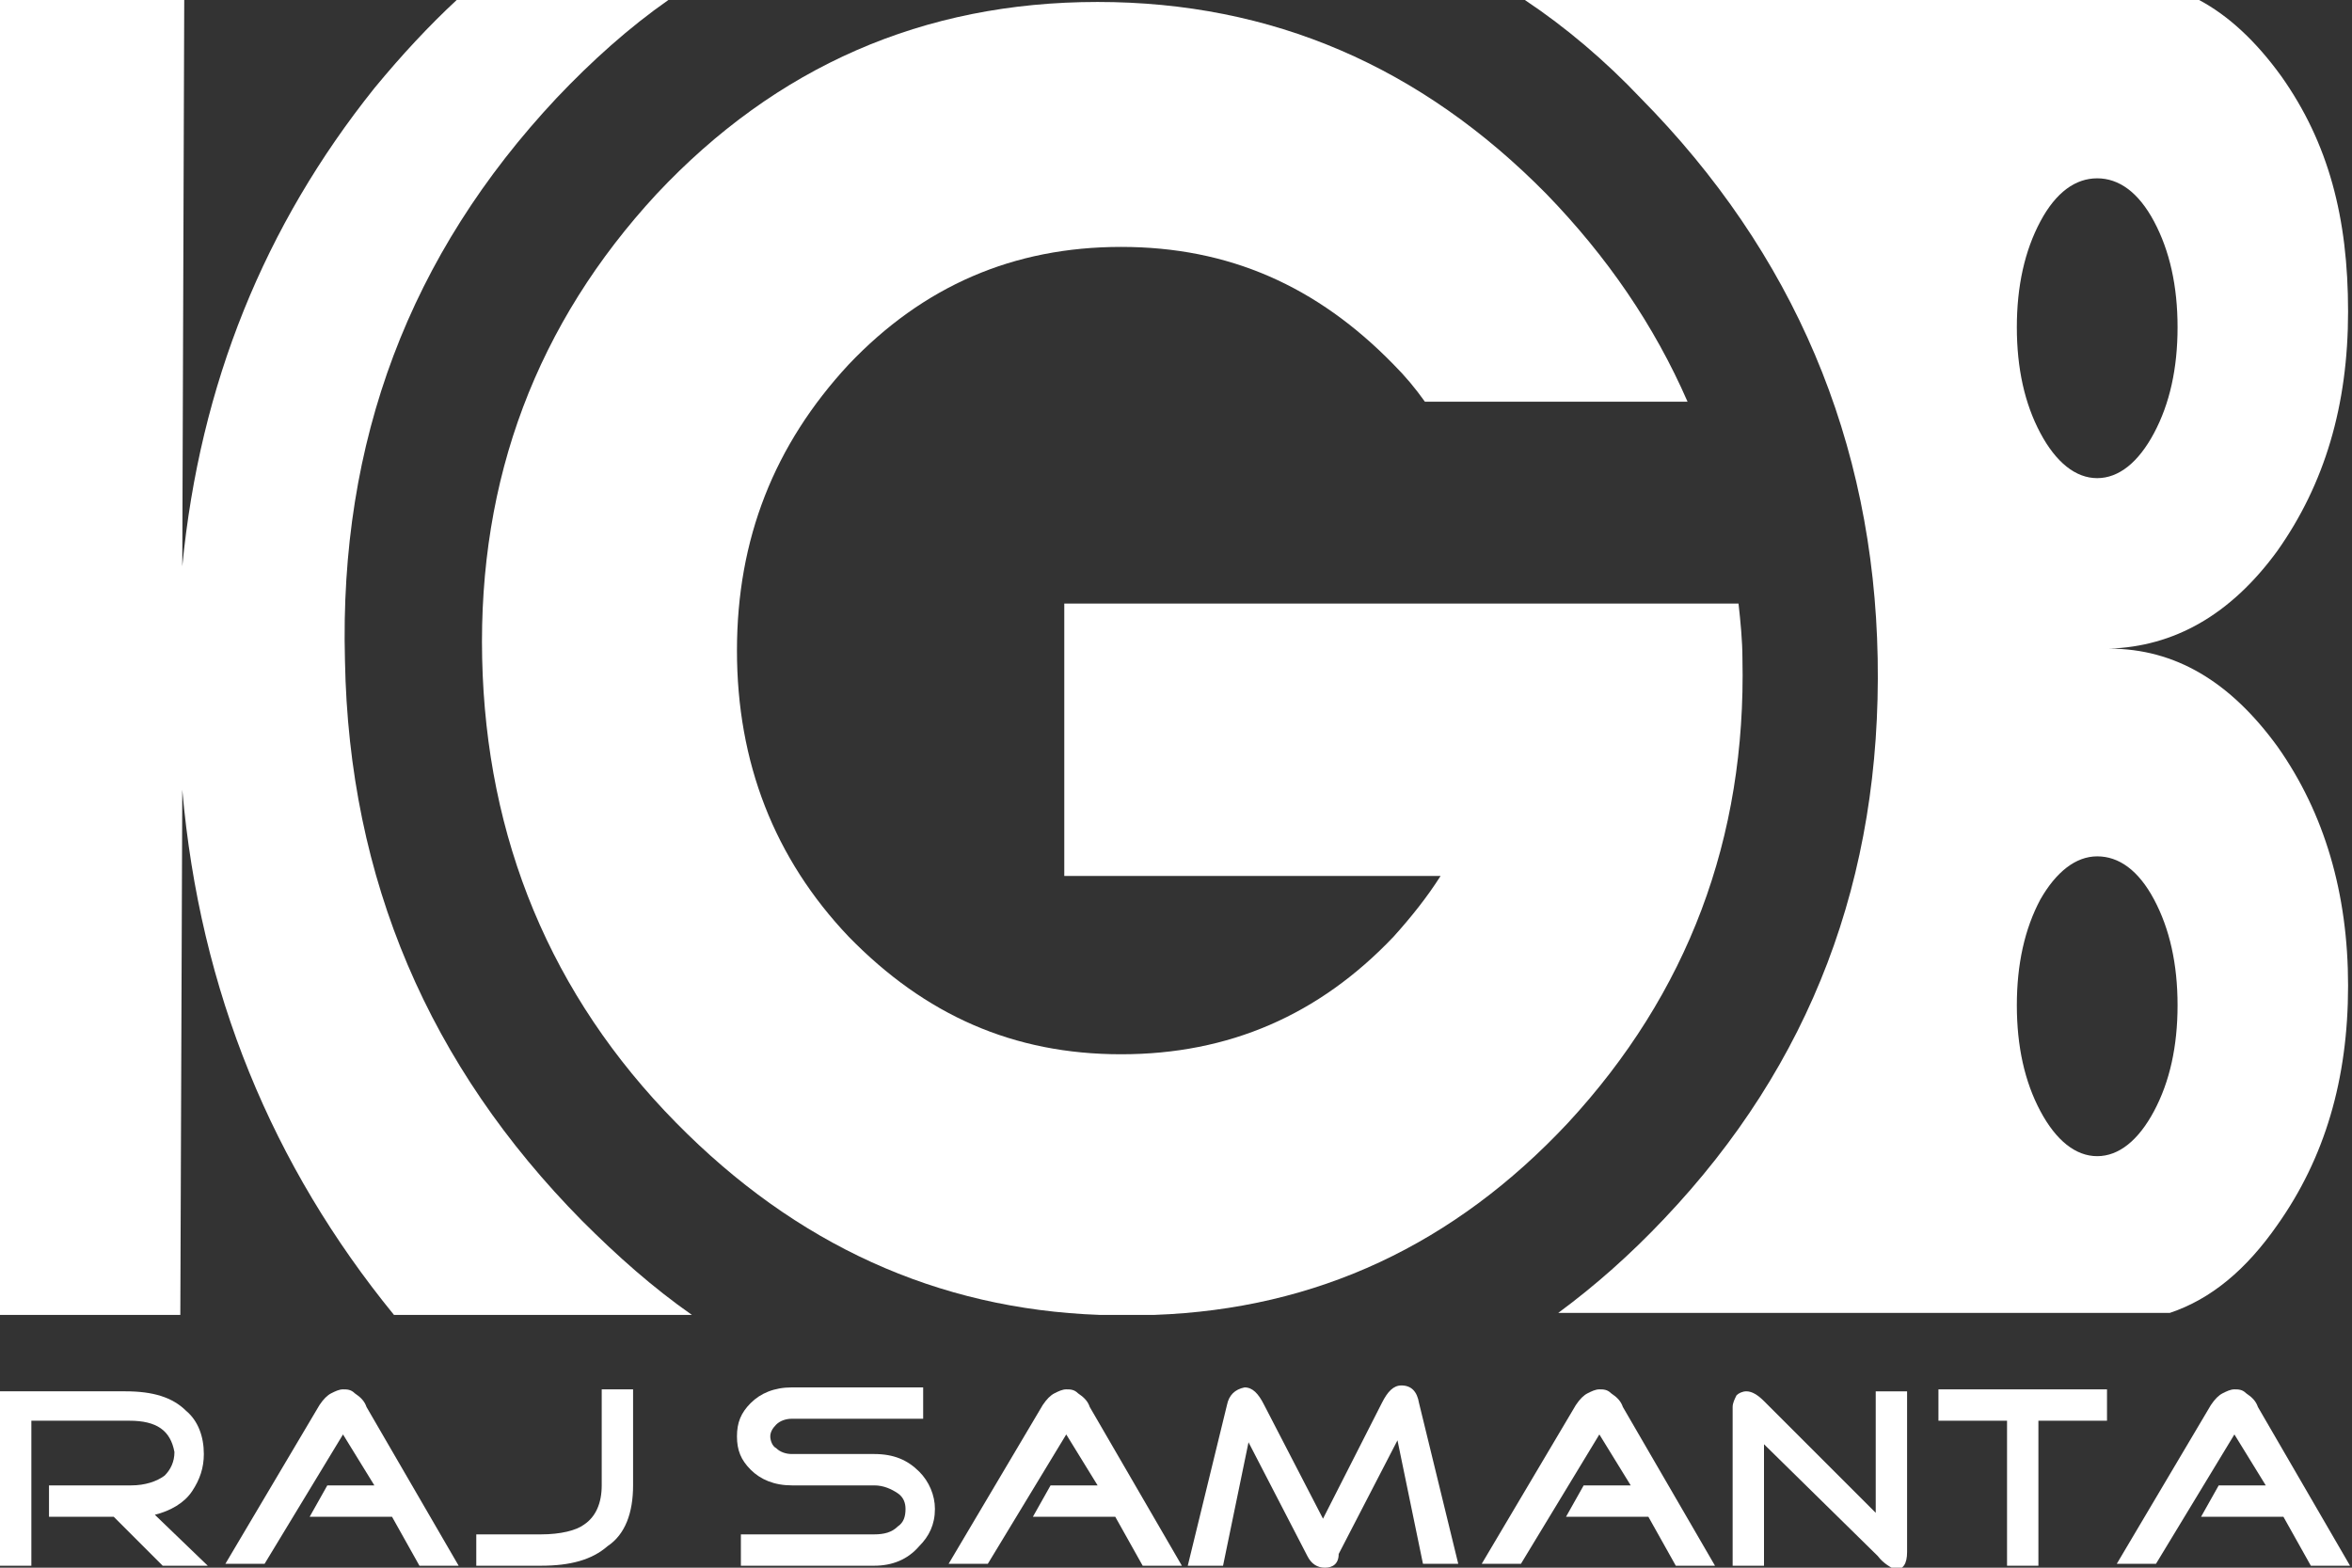
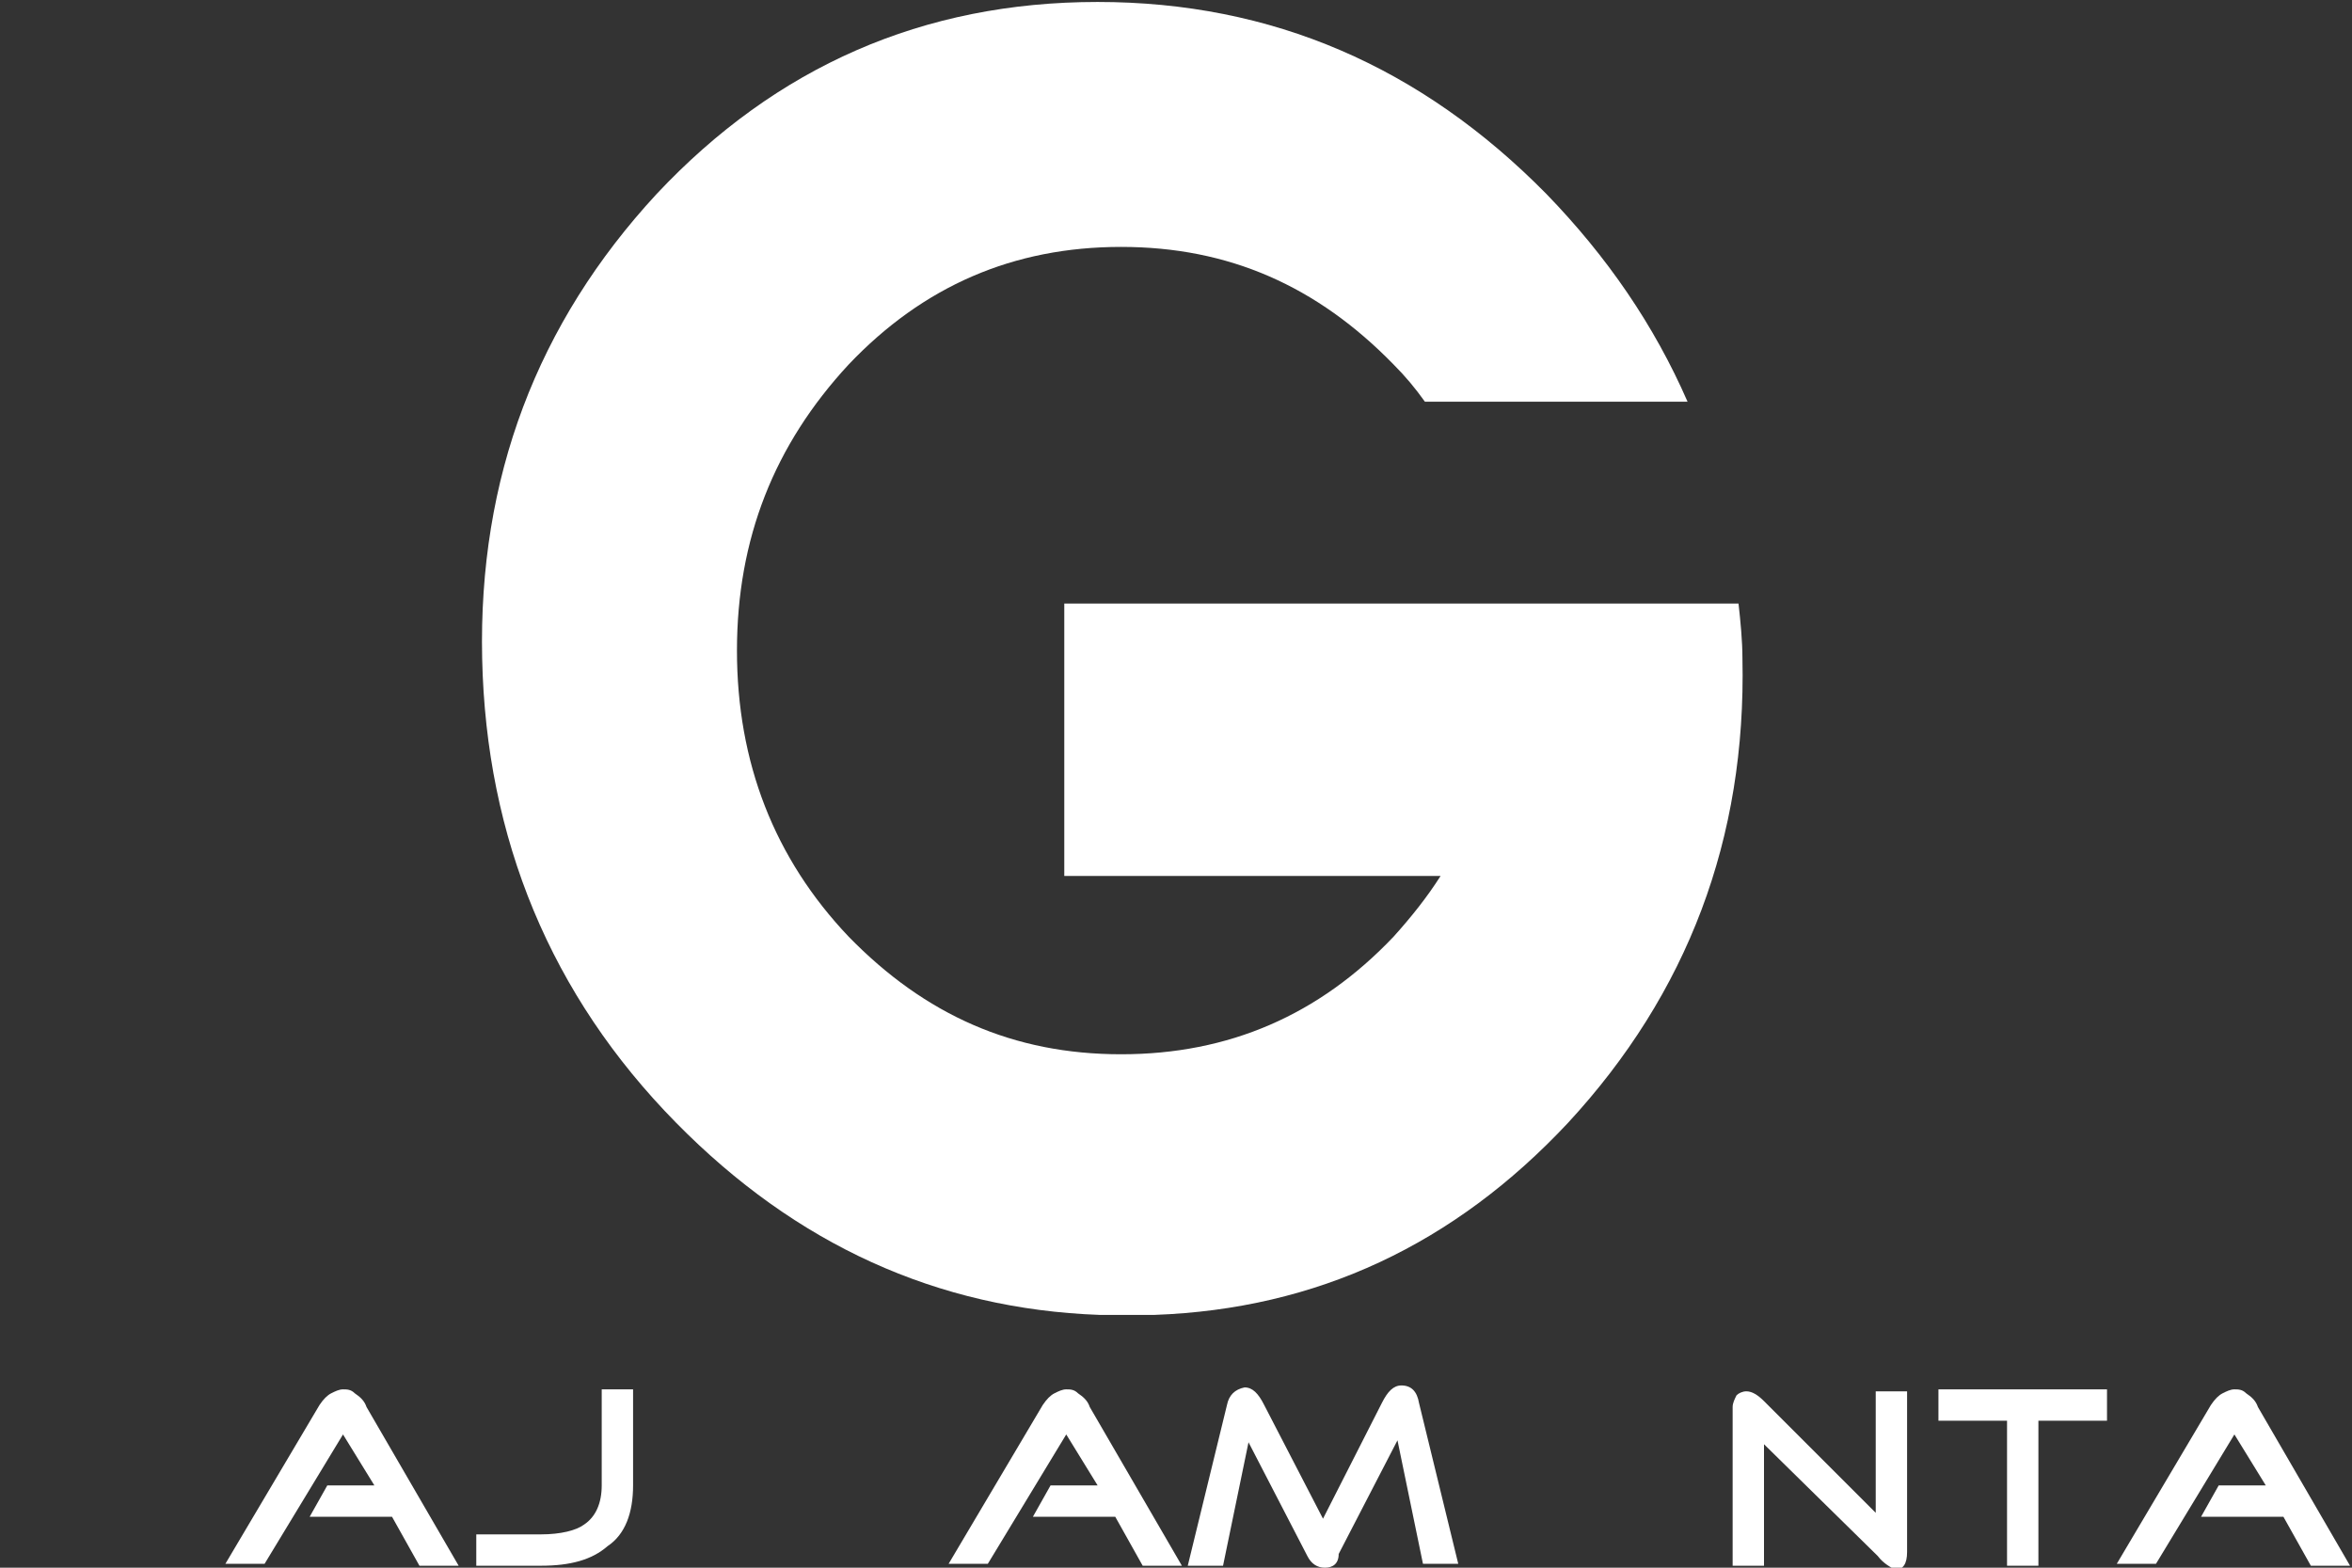
<svg xmlns="http://www.w3.org/2000/svg" version="1.1" id="Ebene_3" x="0px" y="0px" viewBox="0 0 120 80" style="enable-background:new 0 0 120 80;" xml:space="preserve">
  <rect x="0" y="0" width="120" height="80" fill="#333333" stroke="none" />
  <style type="text/css">
	.st0{fill:#FFFFFF;}
</style>
  <g>
-     <path class="st0" d="M116.4,3.9c-1.3-1.8-2.7-3.1-4.2-3.9H77.8c2.1,1.4,4.1,3.1,5.9,5c7.8,7.9,11.9,17.5,12.1,28.6   c0.2,11.2-3.4,20.7-10.9,28.6c-1.7,1.8-3.5,3.4-5.4,4.8h31.2c2.1-0.7,3.9-2.2,5.5-4.5c2.4-3.4,3.6-7.4,3.6-12.2   c0-4.7-1.2-8.8-3.6-12.2c-2.4-3.3-5.2-5-8.6-5c3.3-0.1,6.2-1.7,8.6-5c2.4-3.4,3.6-7.4,3.6-12.2S118.8,7.3,116.4,3.9L116.4,3.9z    M107,9.1c1.1,0,2.1,0.7,2.9,2.2c0.8,1.5,1.2,3.3,1.2,5.4s-0.4,3.9-1.2,5.4c-0.8,1.5-1.8,2.3-2.9,2.3c-1.1,0-2.1-0.8-2.9-2.3   c-0.8-1.5-1.2-3.3-1.2-5.4s0.4-3.9,1.2-5.4C104.9,9.8,105.9,9.1,107,9.1L107,9.1z M107,43.7c1.1,0,2.1,0.7,2.9,2.2   c0.8,1.5,1.2,3.3,1.2,5.4c0,2.1-0.4,3.9-1.2,5.4c-0.8,1.5-1.8,2.3-2.9,2.3c-1.1,0-2.1-0.8-2.9-2.3c-0.8-1.5-1.2-3.3-1.2-5.4   c0-2.1,0.4-3.9,1.2-5.4C104.9,44.5,105.9,43.7,107,43.7L107,43.7z" />
    <path class="st0" d="M86.1,20.5c-1.7-3.9-4.1-7.4-7.2-10.6c-6.4-6.5-14-9.8-22.9-9.8c-8.9,0-16.4,3.3-22.5,9.8   c-6.1,6.6-9.1,14.5-8.9,23.7s3.5,17.2,9.9,23.7c6.1,6.2,13.3,9.5,21.6,9.8h2.8c8.3-0.3,15.3-3.6,21.1-9.8   c6.1-6.6,9.1-14.5,8.9-23.7c0-0.9-0.1-1.9-0.2-2.8H54.3v13.9h19.2h0.2h-0.2c-0.7,1.1-1.5,2.1-2.4,3.1c-3.8,4-8.4,6-13.9,6   s-10-2-13.9-6c-3.8-4-5.7-8.9-5.7-14.6c0-5.7,1.9-10.5,5.7-14.6c3.8-4,8.4-6,13.9-6s10,2,13.9,6c0.6,0.6,1.1,1.2,1.6,1.9L86.1,20.5   L86.1,20.5z" />
-     <path class="st0" d="M23.3,0c-1.4,1.3-2.8,2.8-4.2,4.5c-5.6,7-8.9,15.1-9.8,24.4L9.4,0H0v67.1h9.2l0.1-26.8   c0.9,10.3,4.6,19.2,10.8,26.8h15.2c-2-1.4-3.8-3-5.6-4.8c-7.8-7.9-11.9-17.4-12.1-28.6C17.3,22.5,20.9,13,28.4,5   c1.8-1.9,3.7-3.6,5.7-5H23.3L23.3,0z" />
  </g>
  <g>
-     <path class="st0" d="M10.6,79.9H8.3l-2.5-2.5H2.5v-1.6h4.2c0.7,0,1.3-0.2,1.7-0.5c0.3-0.3,0.5-0.7,0.5-1.2C8.7,73,8,72.5,6.6,72.5   H1.6v7.4H0v-8.9h6.4c1.4,0,2.4,0.3,3.1,1c0.6,0.5,0.9,1.3,0.9,2.2c0,0.7-0.2,1.3-0.6,1.9c-0.4,0.6-1.1,1-1.9,1.2L10.6,79.9z" />
    <path class="st0" d="M20,77.4h-4.2l0.9-1.6h2.4l-1.6-2.6l-4,6.6h-2l4.8-8.1c0.2-0.3,0.4-0.5,0.6-0.6c0.2-0.1,0.4-0.2,0.6-0.2   c0.2,0,0.4,0,0.6,0.2c0.3,0.2,0.5,0.4,0.6,0.7l4.7,8.1h-2L20,77.4z" />
    <path class="st0" d="M27.6,79.9h-3.3v-1.6h3.3c1,0,1.8-0.2,2.2-0.5c0.6-0.4,0.9-1.1,0.9-2v-4.9h1.6v4.9c0,1.4-0.4,2.5-1.3,3.1   C30.2,79.6,29.1,79.9,27.6,79.9z" />
-     <path class="st0" d="M44.6,79.9h-6.8v-1.6h6.8c0.5,0,0.9-0.1,1.2-0.4c0.3-0.2,0.4-0.5,0.4-0.9c0-0.3-0.1-0.6-0.4-0.8   c-0.3-0.2-0.7-0.4-1.2-0.4h-4.2c-0.9,0-1.6-0.3-2.1-0.8c-0.5-0.5-0.7-1-0.7-1.7c0-0.7,0.2-1.2,0.7-1.7c0.5-0.5,1.2-0.8,2.1-0.8h6.7   v1.6h-6.7c-0.3,0-0.6,0.1-0.8,0.3c-0.2,0.2-0.3,0.4-0.3,0.6c0,0.2,0.1,0.5,0.3,0.6c0.2,0.2,0.5,0.3,0.8,0.3h4.2   c1,0,1.7,0.3,2.3,0.9c0.5,0.5,0.8,1.2,0.8,1.9c0,0.8-0.3,1.4-0.8,1.9C46.3,79.6,45.5,79.9,44.6,79.9z" />
    <path class="st0" d="M56.9,77.4h-4.2l0.9-1.6H56l-1.6-2.6l-4,6.6h-2l4.8-8.1c0.2-0.3,0.4-0.5,0.6-0.6c0.2-0.1,0.4-0.2,0.6-0.2   c0.2,0,0.4,0,0.6,0.2c0.3,0.2,0.5,0.4,0.6,0.7l4.7,8.1h-2L56.9,77.4z" />
    <path class="st0" d="M66.7,79.4l-3-5.8l-1.3,6.3h-1.8l2-8.2c0.1-0.5,0.4-0.8,0.9-0.9c0.4,0,0.7,0.3,1,0.9l3,5.8l3-5.9   c0.3-0.6,0.6-0.9,1-0.9c0.5,0,0.8,0.3,0.9,0.9l2,8.2h-1.8l-1.3-6.3l-3,5.8C68.3,79.8,68,80,67.6,80C67.2,80,66.9,79.8,66.7,79.4z" />
-     <path class="st0" d="M84.1,77.4h-4.2l0.9-1.6h2.4l-1.6-2.6l-4,6.6h-2l4.8-8.1c0.2-0.3,0.4-0.5,0.6-0.6c0.2-0.1,0.4-0.2,0.6-0.2   c0.2,0,0.4,0,0.6,0.2c0.3,0.2,0.5,0.4,0.6,0.7l4.7,8.1h-2L84.1,77.4z" />
    <path class="st0" d="M95.8,79.4L90,73.7v6.2h-1.6v-8.1c0-0.2,0.1-0.4,0.2-0.6c0.1-0.1,0.3-0.2,0.5-0.2c0.3,0,0.6,0.2,0.9,0.5   l5.7,5.7v-6.2h1.6v8.2c0,0.6-0.2,0.9-0.6,0.9C96.5,80,96.1,79.8,95.8,79.4z" />
    <path class="st0" d="M104,72.5v7.4h-1.6v-7.4h-3.5v-1.6h8.6v1.6H104z" />
    <path class="st0" d="M116.5,77.4h-4.2l0.9-1.6h2.4l-1.6-2.6l-4,6.6h-2l4.8-8.1c0.2-0.3,0.4-0.5,0.6-0.6c0.2-0.1,0.4-0.2,0.6-0.2   c0.2,0,0.4,0,0.6,0.2c0.3,0.2,0.5,0.4,0.6,0.7l4.7,8.1h-2L116.5,77.4z" />
  </g>
</svg>